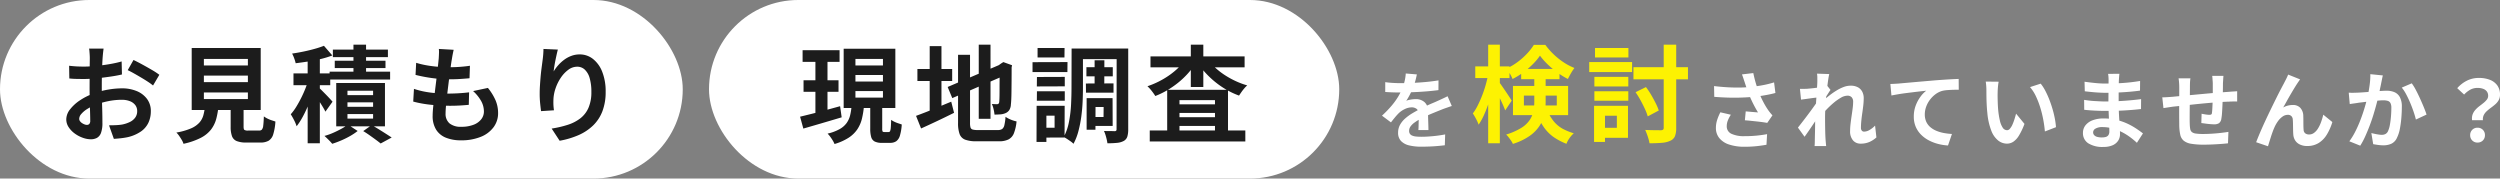
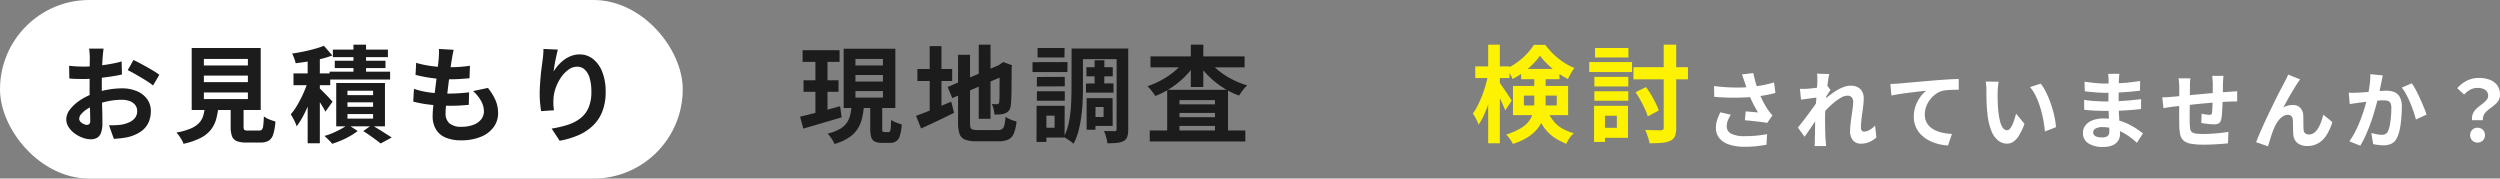
<svg xmlns="http://www.w3.org/2000/svg" width="952.032" height="68" viewBox="0 0 952.032 68">
  <rect x="0" y="0" width="952.032" height="68" fill="#808080" stroke="none" />
  <g id="グループ_97645" data-name="グループ 97645" transform="translate(-486 -501)">
    <path id="パス_189516" data-name="パス 189516" d="M-139.616-22.72q-.192-.544-.448-1.344t-.576-1.6l4.32-.512q.256,1.248.576,2.48t.7,2.4q.384,1.168.768,2.192a32.356,32.356,0,0,0,1.744,3.888,28.432,28.432,0,0,0,1.776,2.992q.416.608.848,1.136t.88,1.008l-1.984,2.88q-.672-.128-1.7-.272t-2.224-.272l-2.4-.256q-1.2-.128-2.192-.192l.32-3.392q.8.064,1.7.144t1.68.144q.784.064,1.3.1-.576-.928-1.216-2.112t-1.248-2.48q-.608-1.3-1.12-2.608-.512-1.344-.88-2.432T-139.616-22.72Zm-11.648,1.5q2.976.352,5.6.48t4.9.064q2.272-.064,4.16-.288,1.472-.192,2.864-.416t2.752-.544q1.36-.32,2.576-.7l.512,4.032q-1.056.288-2.288.544t-2.544.464q-1.312.208-2.592.368-3.232.352-7.1.416t-8.768-.32Zm6.4,10.912a11.765,11.765,0,0,0-1.152,2.192,5.849,5.849,0,0,0-.416,2.128,3.069,3.069,0,0,0,1.76,2.928,11.145,11.145,0,0,0,5.024.912,45.706,45.706,0,0,0,4.752-.224q2.128-.224,3.824-.544L-131.3,1.12q-1.344.256-3.5.512a44.058,44.058,0,0,1-5.1.256,18.083,18.083,0,0,1-5.632-.848,7.919,7.919,0,0,1-3.712-2.432A5.973,5.973,0,0,1-150.56-5.28a9.923,9.923,0,0,1,.432-2.9,18.832,18.832,0,0,1,1.264-3.056Zm55.424,8.64a9.9,9.9,0,0,1-2.592,1.7A8.172,8.172,0,0,1-95.456.7a3.681,3.681,0,0,1-2.9-1.248,5.241,5.241,0,0,1-1.1-3.584A23.662,23.662,0,0,1-99.28-6.9q.176-1.488.4-2.992t.4-2.864A19.257,19.257,0,0,0-98.3-15.2a2.454,2.454,0,0,0-.576-1.776,2.129,2.129,0,0,0-1.6-.592,5.141,5.141,0,0,0-2.5.784,18.931,18.931,0,0,0-2.816,2,33.032,33.032,0,0,0-2.736,2.592q-1.3,1.376-2.256,2.624l-.032-4.928q.576-.64,1.52-1.5t2.144-1.792a28.625,28.625,0,0,1,2.528-1.744,15.706,15.706,0,0,1,2.688-1.328,7.472,7.472,0,0,1,2.64-.512,5.711,5.711,0,0,1,2.832.624,4.006,4.006,0,0,1,1.648,1.7,5.263,5.263,0,0,1,.544,2.416,24.864,24.864,0,0,1-.16,2.7q-.16,1.456-.384,2.96T-95.184-8q-.144,1.472-.144,2.688a1.614,1.614,0,0,0,.32,1.04,1.083,1.083,0,0,0,.9.4,4.218,4.218,0,0,0,1.984-.592,9.257,9.257,0,0,0,2.176-1.712Zm-22.112-15.264q-.512.064-1.312.16t-1.712.224l-1.84.256q-.928.128-1.728.224l-.416-4.1q.7.032,1.328.016t1.456-.048q.768-.064,1.84-.176t2.176-.272q1.1-.16,2.064-.352a11.522,11.522,0,0,0,1.5-.384l1.28,1.632q-.288.384-.656.96t-.752,1.168q-.384.592-.672,1.04l-1.888,6.016q-.512.736-1.264,1.856t-1.584,2.368q-.832,1.248-1.632,2.4T-116.8-1.92l-2.528-3.488q.608-.768,1.392-1.776t1.648-2.144q.864-1.136,1.7-2.272t1.552-2.144q.72-1.008,1.2-1.744l.064-.832Zm-.384-6.144V-24.5a8.485,8.485,0,0,0-.128-1.456l4.672.16q-.192.736-.4,2.128t-.416,3.184q-.208,1.792-.384,3.76t-.288,3.92q-.112,1.952-.112,3.648,0,1.312.016,2.656t.048,2.752q.032,1.408.128,2.912.032.416.1,1.168t.128,1.3h-4.416q.064-.576.08-1.28t.016-1.088q.032-1.568.064-2.912t.048-2.848q.016-1.5.08-3.488.032-.736.1-1.872t.144-2.5q.08-1.36.176-2.768t.176-2.64q.08-1.232.128-2.112T-111.936-23.072Zm27.808,1.056q.96-.032,1.824-.08t1.344-.08q.992-.1,2.432-.224l3.248-.288q1.808-.16,3.856-.336l4.256-.368q1.664-.128,3.328-.24t3.152-.192q1.488-.08,2.576-.112l.032,4.1q-.864,0-1.984.032t-2.224.112a13.7,13.7,0,0,0-1.968.272,7.863,7.863,0,0,0-2.672,1.3,10.366,10.366,0,0,0-2.16,2.16A9.936,9.936,0,0,0-70.512-13.3a8.656,8.656,0,0,0-.5,2.864,6.642,6.642,0,0,0,.544,2.768,5.912,5.912,0,0,0,1.52,2.048,8.611,8.611,0,0,0,2.288,1.408,13.679,13.679,0,0,0,2.832.848,24.716,24.716,0,0,0,3.152.384l-1.5,4.384A19.916,19.916,0,0,1-66.1.768,16.228,16.228,0,0,1-69.648-.64a11.84,11.84,0,0,1-2.9-2.192A9.6,9.6,0,0,1-74.5-5.808a9.641,9.641,0,0,1-.7-3.76,11.8,11.8,0,0,1,.736-4.256A13.937,13.937,0,0,1-72.64-17.2a10.783,10.783,0,0,1,2.176-2.256q-.9.1-2.16.24t-2.72.32q-1.456.176-2.96.368t-2.9.432q-1.392.24-2.512.464Zm41.248-.864a12.147,12.147,0,0,0-.208,1.312q-.08.736-.128,1.44t-.048,1.152Q-43.3-17.92-43.28-16.8t.064,2.288q.048,1.168.144,2.32a30.771,30.771,0,0,0,.64,4.064,8.188,8.188,0,0,0,1.088,2.736,2,2,0,0,0,1.7.976,1.465,1.465,0,0,0,1.072-.608,6.289,6.289,0,0,0,.96-1.584,18.806,18.806,0,0,0,.768-2.064q.336-1.088.592-2.048l3.2,3.9a25.281,25.281,0,0,1-2.1,4.432,7.518,7.518,0,0,1-2.16,2.368A4.411,4.411,0,0,1-39.744.7a5.415,5.415,0,0,1-3.28-1.152,8.753,8.753,0,0,1-2.64-3.728A24.611,24.611,0,0,1-47.2-11.04q-.16-1.472-.24-3.1t-.1-3.1q-.016-1.472-.016-2.432,0-.672-.064-1.6a16.353,16.353,0,0,0-.192-1.664Zm16,.736a15.9,15.9,0,0,1,1.728,2.656,32.581,32.581,0,0,1,1.536,3.36q.7,1.792,1.248,3.664t.88,3.648a27.091,27.091,0,0,1,.432,3.248L-25.28-3.936q-.16-1.952-.576-4.256a41.844,41.844,0,0,0-1.12-4.64,32.366,32.366,0,0,0-1.68-4.416,15.3,15.3,0,0,0-2.288-3.584ZM3.1-25.888q-.064.48-.112,1.072t-.08,1.2q-.032.64-.064,1.712t-.032,2.352v4.8q0,1.344.064,2.992t.176,3.328q.112,1.68.192,3.136t.08,2.416a4.46,4.46,0,0,1-.7,2.448,4.757,4.757,0,0,1-2.1,1.744,8.4,8.4,0,0,1-3.5.64A10.029,10.029,0,0,1-8.8.544a4.552,4.552,0,0,1-1.984-3.936A4.577,4.577,0,0,1-9.84-6.256,6.2,6.2,0,0,1-7.12-8.192a11.5,11.5,0,0,1,4.24-.7,20.617,20.617,0,0,1,4.912.56A21.819,21.819,0,0,1,6.208-6.88a25.828,25.828,0,0,1,3.36,1.888Q11.04-4,12.064-3.2L9.76.384A28.282,28.282,0,0,0,7.184-1.76a22.386,22.386,0,0,0-3.1-1.92A19.053,19.053,0,0,0,.528-5.072,14.493,14.493,0,0,0-3.424-5.6,4.827,4.827,0,0,0-6-5.024a1.659,1.659,0,0,0-.912,1.408A1.571,1.571,0,0,0-6.528-2.56a2.321,2.321,0,0,0,1.12.672,6.486,6.486,0,0,0,1.856.224,5.092,5.092,0,0,0,1.488-.192,1.782,1.782,0,0,0,.976-.7A2.52,2.52,0,0,0-.736-4q0-.7-.048-2.016T-.9-8.912q-.064-1.584-.128-3.12t-.064-2.72q0-1.152.016-2.416t.016-2.512q0-1.248.016-2.288t.016-1.712q0-.448-.048-1.1a8.262,8.262,0,0,0-.144-1.1Zm-13.28,3.008q.864.128,1.92.256t2.16.24q1.1.112,2.1.16t1.728.048q3.264,0,6.512-.208t6.736-.784l-.032,3.68q-1.632.224-3.776.416t-4.56.3q-2.416.112-4.848.112-.992,0-2.448-.08t-2.9-.224q-1.44-.144-2.5-.272Zm-.16,6.912q.768.128,1.824.256t2.16.192q1.1.064,2.1.112t1.632.048q2.976,0,5.392-.128t4.528-.32Q9.408-16,11.36-16.256l-.032,3.776q-1.664.192-3.216.32t-3.168.224q-1.616.1-3.472.128t-4.16.032q-.928,0-2.3-.048t-2.8-.144q-1.424-.1-2.512-.224ZM42.72-25.12q-.032.256-.064.752t-.064,1.04q-.032.544-.064.992,0,1.056-.016,2.048t-.032,1.872q-.016.88-.048,1.712-.032,1.408-.1,2.944t-.16,2.848a19.138,19.138,0,0,1-.256,2.144,2.551,2.551,0,0,1-.9,1.68,3.385,3.385,0,0,1-1.888.432q-.544,0-1.488-.08t-1.856-.208q-.912-.128-1.488-.192l.1-3.552q.736.16,1.616.288a10.08,10.08,0,0,0,1.328.128,1.428,1.428,0,0,0,.72-.144.7.7,0,0,0,.272-.592,15.175,15.175,0,0,0,.144-1.536q.048-.928.1-2.032t.08-2.16v-5.44q0-.416-.048-.976t-.08-1.1a6.584,6.584,0,0,0-.1-.864Zm-12.576.96a13.446,13.446,0,0,0-.16,1.552q-.032.752-.032,1.776,0,.864-.016,2.3t-.032,3.12l-.032,3.36q-.016,1.68-.016,3.056t.032,2.176a12.415,12.415,0,0,0,.176,1.936,1.98,1.98,0,0,0,.624,1.168,3.021,3.021,0,0,0,1.52.576,19.585,19.585,0,0,0,2.832.16q1.568,0,3.328-.112t3.392-.3q1.632-.192,2.848-.384L44.448.576Q43.392.7,41.824.816t-3.264.192q-1.7.08-3.232.08a27.765,27.765,0,0,1-4.96-.352A5.944,5.944,0,0,1,27.552-.448a4.056,4.056,0,0,1-1.28-2.24,18.656,18.656,0,0,1-.384-3.488q0-.7-.016-1.888t-.016-2.64q0-1.456,0-2.992t.016-2.928q.016-1.392.016-2.448v-1.536q0-.992-.064-1.856t-.192-1.7Zm-10.72,7.232q.7,0,1.76-.064t2.272-.16q.96-.1,2.848-.272l4.288-.4q2.4-.224,5.008-.464t5.008-.432q2.4-.192,4.256-.32.672-.064,1.52-.112t1.552-.112v3.936a7.549,7.549,0,0,0-.832-.032q-.576,0-1.2.016t-1.04.048q-1.248.032-3.04.144t-3.84.288q-2.048.176-4.176.384t-4.08.432q-1.952.224-3.52.384l-2.5.256q-.512.064-1.248.176l-1.456.224-1.136.176ZM71.9-23.776q-.224.32-.5.72t-.528.784q-.576.864-1.264,2t-1.424,2.4q-.736,1.264-1.424,2.512t-1.3,2.3a6.964,6.964,0,0,1,1.824-.736,7.885,7.885,0,0,1,1.856-.224,3.763,3.763,0,0,1,2.832,1.072A4.588,4.588,0,0,1,73.12-9.856q.032.7.032,1.7t.016,1.984q.016.992.08,1.664a1.713,1.713,0,0,0,.688,1.328,2.427,2.427,0,0,0,1.392.4A3.141,3.141,0,0,0,77.2-3.392a5.85,5.85,0,0,0,1.52-1.68A12.866,12.866,0,0,0,79.888-7.5a25.712,25.712,0,0,0,.848-2.832L84.192-7.52A20.316,20.316,0,0,1,82.08-2.736a9.645,9.645,0,0,1-3.12,3.2,8.026,8.026,0,0,1-4.3,1.136A6.264,6.264,0,0,1,71.712.976a4.226,4.226,0,0,1-1.76-1.632,4.888,4.888,0,0,1-.64-2.192q-.064-.864-.08-1.92T69.2-6.832q-.016-1.008-.08-1.648a2,2,0,0,0-.544-1.312,1.817,1.817,0,0,0-1.344-.48,3.462,3.462,0,0,0-2.016.672,7.39,7.39,0,0,0-1.744,1.76,13.09,13.09,0,0,0-1.36,2.4q-.32.7-.672,1.664t-.672,1.984Q60.448-.768,60.16.144T59.68,1.7L55.168.16q.608-1.6,1.488-3.664T58.592-7.84q1.056-2.272,2.144-4.512t2.08-4.24q.992-2,1.776-3.488t1.2-2.256q.32-.64.736-1.44T67.36-25.6Zm31.52-1.5q-.16.608-.3,1.328t-.272,1.328q-.128.7-.32,1.584t-.368,1.76q-.176.88-.368,1.712-.32,1.376-.8,3.2t-1.12,3.92q-.64,2.1-1.44,4.208t-1.7,4.112a27.639,27.639,0,0,1-1.92,3.6L90.656-.192a24.967,24.967,0,0,0,2.1-3.376q.976-1.872,1.776-3.856t1.424-3.9q.624-1.92,1.072-3.584t.7-2.848q.448-2.176.7-4.192a26.526,26.526,0,0,0,.224-3.808Zm11.008,3.008a19.311,19.311,0,0,1,1.584,2.576q.816,1.552,1.6,3.28t1.44,3.328q.656,1.6,1.008,2.72L116-8.48q-.32-1.344-.88-2.992t-1.28-3.36q-.72-1.712-1.536-3.248a14.58,14.58,0,0,0-1.68-2.56Zm-24,3.552q.864.064,1.7.048t1.728-.048q.768-.032,1.9-.112t2.4-.176q1.264-.1,2.544-.208t2.368-.176q1.088-.064,1.792-.064a7.486,7.486,0,0,1,2.992.56,4.255,4.255,0,0,1,2.048,1.9,7.491,7.491,0,0,1,.752,3.648q0,1.888-.176,4.1a39.239,39.239,0,0,1-.56,4.224A13.2,13.2,0,0,1,108.832-1.6a4.519,4.519,0,0,1-2.1,2.3,7.2,7.2,0,0,1-3.152.64,14.377,14.377,0,0,1-1.968-.144q-1.04-.144-1.872-.3l-.7-4.224q.64.16,1.392.32t1.44.256a8.393,8.393,0,0,0,1.1.1,3.109,3.109,0,0,0,1.408-.3,2.275,2.275,0,0,0,.992-1.072,9.618,9.618,0,0,0,.72-2.4q.272-1.472.416-3.184t.144-3.28a3.9,3.9,0,0,0-.352-1.888,1.739,1.739,0,0,0-1.04-.816,6,6,0,0,0-1.712-.208q-.7,0-1.968.112t-2.672.256q-1.408.144-2.64.3t-1.9.224q-.672.128-1.744.272t-1.808.272Zm46.976,10.5a4.61,4.61,0,0,1,.208-2.24,5.542,5.542,0,0,1,1.056-1.728,10.747,10.747,0,0,1,1.536-1.408q.848-.64,1.6-1.248A7.128,7.128,0,0,0,143.04-16.1a2.294,2.294,0,0,0,.48-1.408,2.734,2.734,0,0,0-.48-1.632,2.965,2.965,0,0,0-1.392-1.024,6.094,6.094,0,0,0-2.192-.352,5.682,5.682,0,0,0-2.688.64,9.4,9.4,0,0,0-2.4,1.888l-2.624-2.432a12.069,12.069,0,0,1,3.632-2.832A10.005,10.005,0,0,1,140-24.32a11.362,11.362,0,0,1,4.144.7,6.223,6.223,0,0,1,2.848,2.128,5.89,5.89,0,0,1,1.04,3.568,4.134,4.134,0,0,1-.5,2.064,5.989,5.989,0,0,1-1.28,1.568q-.784.688-1.648,1.312a18,18,0,0,0-1.6,1.3,5.15,5.15,0,0,0-1.152,1.5,3.605,3.605,0,0,0-.32,1.952Zm2.08,8.512a2.733,2.733,0,0,1-2.016-.8,2.733,2.733,0,0,1-.8-2.016,2.773,2.773,0,0,1,.8-2.048,2.733,2.733,0,0,1,2.016-.8,2.733,2.733,0,0,1,2.016.8,2.773,2.773,0,0,1,.8,2.048,2.733,2.733,0,0,1-.8,2.016A2.733,2.733,0,0,1,139.488.288Z" transform="translate(1290 555)" fill="#fff" />
-     <path id="パス_189517" data-name="パス 189517" d="M-.448-25.664q-.16.864-.512,2.24a27.492,27.492,0,0,1-1.024,3.1q-.512,1.184-1.168,2.448A22.554,22.554,0,0,1-4.48-15.616a5.373,5.373,0,0,1,1.056-.336A12.763,12.763,0,0,1-2.1-16.176a10.78,10.78,0,0,1,1.232-.08A4.92,4.92,0,0,1,2.48-15.1,4.288,4.288,0,0,1,3.808-11.68q0,.64.016,1.568t.048,1.936q.032,1.008.064,1.968T3.968-4.48H.128q.064-.544.08-1.3T.24-7.36q.016-.832.032-1.616T.288-10.4a2.464,2.464,0,0,0-.816-2.128,3.008,3.008,0,0,0-1.808-.592,6.182,6.182,0,0,0-2.7.656,8.705,8.705,0,0,0-2.288,1.552q-.7.7-1.424,1.568T-10.3-7.392l-3.424-2.56a42.676,42.676,0,0,0,3.6-3.712,26.99,26.99,0,0,0,2.576-3.552,22.336,22.336,0,0,0,1.728-3.52,19.369,19.369,0,0,0,.784-2.672,16.282,16.282,0,0,0,.368-2.608ZM-12.48-22.72q1.216.192,2.816.288t2.816.1q2.112,0,4.624-.1t5.1-.336q2.592-.24,4.928-.624L7.776-19.68q-1.7.224-3.664.4t-4,.288q-2.032.112-3.888.16t-3.3.048q-.64,0-1.584-.016t-1.936-.064q-.992-.048-1.888-.112Zm25.344,9.088q-.512.16-1.2.4l-1.376.48q-.688.24-1.232.464-1.536.608-3.632,1.472T1.056-8.8A19.547,19.547,0,0,0-1.376-7.3a6.419,6.419,0,0,0-1.5,1.488A2.867,2.867,0,0,0-3.392-4.16a1.952,1.952,0,0,0,.288,1.1,1.958,1.958,0,0,0,.864.688A4.905,4.905,0,0,0-.8-2.016a18.858,18.858,0,0,0,2.048.1q2.048,0,4.512-.24t4.576-.656l-.128,4.128q-1.024.128-2.592.272t-3.248.208q-1.68.064-3.216.064a19.1,19.1,0,0,1-4.48-.48A6.3,6.3,0,0,1-6.448-.272,4.417,4.417,0,0,1-7.584-3.488,6.054,6.054,0,0,1-6.832-6.5a9.149,9.149,0,0,1,2-2.432A18.416,18.416,0,0,1-2.1-10.9q1.488-.88,2.928-1.616Q2.3-13.28,3.488-13.824T5.712-14.8q1.04-.432,2-.88Q8.64-16.1,9.5-16.5t1.76-.848Z" transform="translate(1026 555)" fill="#fff" />
    <rect id="長方形_38269" data-name="長方形 38269" width="260" height="68" rx="34" transform="translate(486 501)" fill="#fff" />
-     <rect id="長方形_38270" data-name="長方形 38270" width="240" height="68" rx="34" transform="translate(756 501)" fill="#fff" />
    <path id="パス_189519" data-name="パス 189519" d="M-90.56-32.48q-.04.32-.12.98t-.14,1.32q-.06.66-.1,1.18-.08,1.16-.14,2.54t-.1,2.84q-.04,1.46-.06,2.94t-.02,2.88q0,1.64.04,3.62t.1,3.92q.06,1.94.08,3.54T-91-4.24A10.781,10.781,0,0,1-91.54-.4a3.516,3.516,0,0,1-1.54,1.9,4.808,4.808,0,0,1-2.32.54,9.26,9.26,0,0,1-3.08-.58,11.828,11.828,0,0,1-3.06-1.62,9.276,9.276,0,0,1-2.32-2.42,5.352,5.352,0,0,1-.9-2.98,6.249,6.249,0,0,1,1.46-3.82,15.84,15.84,0,0,1,3.88-3.5,22.872,22.872,0,0,1,5.22-2.56,29.026,29.026,0,0,1,5.52-1.46,32.323,32.323,0,0,1,5.12-.46A14.5,14.5,0,0,1-78-16.34a9.245,9.245,0,0,1,3.96,2.98,7.607,7.607,0,0,1,1.48,4.72,10.329,10.329,0,0,1-.88,4.28A8.491,8.491,0,0,1-76.26-.98,14.7,14.7,0,0,1-81.4,1.24q-1.36.28-2.7.42t-2.54.22l-1.84-5.16q1.36,0,2.62-.06a22.122,22.122,0,0,0,2.3-.22,12.048,12.048,0,0,0,2.96-.96A5.468,5.468,0,0,0-78.52-6.2a4.088,4.088,0,0,0,.76-2.48A3.687,3.687,0,0,0-78.5-11a4.7,4.7,0,0,0-2.06-1.48A8.373,8.373,0,0,0-83.64-13a25.764,25.764,0,0,0-5.1.52,29.764,29.764,0,0,0-4.94,1.44,17.471,17.471,0,0,0-3.16,1.58,9.583,9.583,0,0,0-2.2,1.86,2.93,2.93,0,0,0-.8,1.84,1.52,1.52,0,0,0,.3.9,2.965,2.965,0,0,0,.78.74,4.538,4.538,0,0,0,.98.5,2.61,2.61,0,0,0,.86.18A1.286,1.286,0,0,0-96-3.78a1.854,1.854,0,0,0,.36-1.34q0-1.08-.06-3.1t-.12-4.5q-.06-2.48-.06-4.92,0-1.68.02-3.4t.02-3.28q0-1.56.02-2.76t.02-1.88q0-.44-.04-1.12t-.1-1.38a7.179,7.179,0,0,0-.14-1.02Zm11.4,4.32q1.52.72,3.42,1.76t3.64,2.06a27.406,27.406,0,0,1,2.78,1.82l-2.4,4.08a21.056,21.056,0,0,0-1.98-1.44q-1.22-.8-2.64-1.64t-2.74-1.58q-1.32-.74-2.28-1.18Zm-24.52,2.2q1.76.2,3.1.26t2.42.06q1.56,0,3.44-.14t3.84-.4q1.96-.26,3.82-.62t3.38-.8l.12,4.96q-1.68.4-3.64.7t-3.94.54q-1.98.24-3.76.36t-3.1.12q-2,0-3.28-.04t-2.32-.16Zm51.32,3.76v2.48H-35.6V-22.2Zm0,6.4v2.52H-35.6V-15.8Zm0-12.76v2.48H-35.6v-2.48ZM-57-32.72h26.28v23.6H-57Zm14.84,20.4h4.92v9.56q0,.96.3,1.22a2.462,2.462,0,0,0,1.42.26h4.2a1.408,1.408,0,0,0,1.04-.36,2.807,2.807,0,0,0,.52-1.52q.16-1.16.24-3.52a8.522,8.522,0,0,0,1.3.8,11.156,11.156,0,0,0,1.64.68q.86.28,1.46.48a20.478,20.478,0,0,1-.84,4.9A4.264,4.264,0,0,1-27.72,2.6a6.247,6.247,0,0,1-3.16.68H-36.2a9.532,9.532,0,0,1-3.66-.56A3.208,3.208,0,0,1-41.66.84a10.308,10.308,0,0,1-.5-3.56Zm-9.76,1.64h5.12a28.221,28.221,0,0,1-.86,4.98,11.682,11.682,0,0,1-2,4.06,11.773,11.773,0,0,1-3.9,3.14,26.856,26.856,0,0,1-6.56,2.26,6.558,6.558,0,0,0-.66-1.46q-.46-.78-1-1.56A7.6,7.6,0,0,0-62.84-.52,24.674,24.674,0,0,0-57.28-2.1,9.31,9.31,0,0,0-54.1-4.28,7.048,7.048,0,0,0-52.56-7.1,21.3,21.3,0,0,0-51.92-10.68Zm39.08-19.56H-8.2V3.56h-4.64Zm-5.4,7.2h14v4.48h-14Zm5.8,2.12,2.8,1.2q-.6,2.16-1.38,4.48t-1.72,4.58A43.489,43.489,0,0,1-14.78-6.4a25.792,25.792,0,0,1-2.26,3.48,15.042,15.042,0,0,0-.98-2.34,23.962,23.962,0,0,0-1.26-2.22A19.577,19.577,0,0,0-17.2-10.3q1-1.62,1.92-3.46t1.64-3.68Q-12.92-19.28-12.44-20.92Zm5.8-12.64,3.2,3.68a37.021,37.021,0,0,1-4.38,1.34q-2.38.58-4.84.96t-4.74.66a14.184,14.184,0,0,0-.56-1.86,12.845,12.845,0,0,0-.8-1.82q2.2-.32,4.4-.78t4.2-1.02A36.381,36.381,0,0,0-6.64-33.56ZM-8.56-17.6a13.714,13.714,0,0,1,1.1,1.02q.74.74,1.6,1.62t1.54,1.62q.68.74.96,1.06l-2.72,3.8q-.36-.76-.94-1.72t-1.24-2q-.66-1.04-1.3-1.98t-1.12-1.54ZM4.6-34H9.4v12.8H4.6Zm-7.84,1.88H17.72v2.88H-3.24Zm.72,4.24H16.8v2.8H-2.52Zm-1.96,4.16H18.56v3H-4.48Zm6.8,11.68v1.72h9.76v-1.72Zm0,4.48v1.72h9.76V-7.56Zm0-8.88v1.68h9.76v-1.68ZM-1.96-19.4H16.6V-2.88H-1.96ZM8.32-1.08l3.2-2.28q1.32.72,2.74,1.6t2.7,1.7q1.28.82,2.2,1.42l-4.2,2.28q-.72-.6-1.84-1.42T10.76.52Q9.52-.36,8.32-1.08ZM2.48-3.56,6.2-1.12A22.315,22.315,0,0,1,3.36.78,32.658,32.658,0,0,1-.06,2.48q-1.78.76-3.42,1.28a20.336,20.336,0,0,0-1.38-1.5Q-5.72,1.4-6.44.76A23.077,23.077,0,0,0-3.12-.42Q-1.44-1.16.04-1.98A18.1,18.1,0,0,0,2.48-3.56ZM42.76-32.04q-.24,1.08-.4,1.92t-.28,1.64q-.16.84-.38,2.42t-.48,3.56q-.26,1.98-.52,4.12t-.5,4.18q-.24,2.04-.38,3.72T39.68-7.8a4.73,4.73,0,0,0,1.5,3.78,6.645,6.645,0,0,0,4.46,1.3,12.574,12.574,0,0,0,4.72-.78,6.729,6.729,0,0,0,2.92-2.1,4.78,4.78,0,0,0,1-2.96,8.206,8.206,0,0,0-1.06-3.98,14.961,14.961,0,0,0-3.06-3.78l5.64-1.2a20.536,20.536,0,0,1,2.94,4.78,12.424,12.424,0,0,1,.94,4.82,8.871,8.871,0,0,1-1.72,5.36,11.184,11.184,0,0,1-4.9,3.68,19.717,19.717,0,0,1-7.58,1.32,15.1,15.1,0,0,1-5.56-.96,7.835,7.835,0,0,1-3.8-3.04,9.708,9.708,0,0,1-1.36-5.4q0-1.24.2-3.3t.5-4.56q.3-2.5.62-5.08t.58-4.9q.26-2.32.42-4,.08-1.4.1-2.14a9.869,9.869,0,0,0-.06-1.42ZM28.48-27.08a32.539,32.539,0,0,0,3.92.94q2.12.38,4.36.56T41-25.4q2.36,0,4.4-.16t3.56-.4L48.8-21.2q-1.8.16-3.6.28t-4.32.12q-2.04,0-4.24-.22t-4.36-.6q-2.16-.38-4.04-.86Zm-.84,9.92a31.5,31.5,0,0,0,4.38,1.12,38.837,38.837,0,0,0,4.4.54q2.18.14,4.18.14,1.84,0,3.98-.12t4.06-.36l-.12,4.76q-1.68.16-3.44.26t-3.64.1a67.74,67.74,0,0,1-7.68-.42,41.523,41.523,0,0,1-6.4-1.18Zm54.8-14.96q-.2.72-.44,1.8t-.48,2.26q-.24,1.18-.42,2.3t-.26,1.96a16.175,16.175,0,0,1,1.72-2.34,14.632,14.632,0,0,1,2.26-2.08,11.057,11.057,0,0,1,2.76-1.5,9.017,9.017,0,0,1,3.18-.56,8.066,8.066,0,0,1,5.04,1.72,11.459,11.459,0,0,1,3.54,4.92,20.143,20.143,0,0,1,1.3,7.6A20.357,20.357,0,0,1,99.4-8.62,14.994,14.994,0,0,1,95.84-3.2,18.815,18.815,0,0,1,90.3.46,31.887,31.887,0,0,1,83.12,2.6L80.08-2.04a39.833,39.833,0,0,0,6.1-1.42,15.672,15.672,0,0,0,4.8-2.46A10.284,10.284,0,0,0,94.1-9.94,14.829,14.829,0,0,0,95.2-16a18.421,18.421,0,0,0-.64-5.22,7.062,7.062,0,0,0-1.86-3.26,4.143,4.143,0,0,0-2.9-1.12,5.638,5.638,0,0,0-3.36,1.16,11.957,11.957,0,0,0-2.86,3.02,16.9,16.9,0,0,0-2,4.02,14.639,14.639,0,0,0-.82,4.16q-.04.84-.02,1.84A20.215,20.215,0,0,0,80.96-9l-4.92.32q-.16-1.16-.34-2.9a36.864,36.864,0,0,1-.18-3.78q0-1.4.1-3t.24-3.26q.14-1.66.36-3.34t.42-3.2q.16-1.16.24-2.28t.08-1.92Z" transform="translate(616 552)" fill="#1c1c1c" />
    <path id="パス_189520" data-name="パス 189520" d="M-84.36-31.88h14.08v4.44H-84.36ZM-84-20.44h13.32v4.4H-84ZM-85.32-6.56q1.96-.48,4.46-1.1t5.26-1.38l5.52-1.52.6,4.24q-3.76,1.12-7.64,2.26t-6.96,2.02Zm21.08-15.88v2.48h10.48v-2.48Zm0,6.12v2.48h10.48v-2.48Zm0-12.24v2.48h10.48v-2.48Zm-4.48-3.88h19.68V-9.88H-68.72ZM-58.6-11.68h4.56v9.64a2.571,2.571,0,0,0,.14,1.1q.14.22.66.22h1.64a.583.583,0,0,0,.54-.32,4.009,4.009,0,0,0,.28-1.34q.1-1.02.14-2.98a7.256,7.256,0,0,0,1.18.7,12.249,12.249,0,0,0,1.48.6l1.38.46A18.525,18.525,0,0,1-47.3.64a4.014,4.014,0,0,1-1.4,2.14,4.043,4.043,0,0,1-2.34.62h-3.08a6.012,6.012,0,0,1-2.8-.52,2.743,2.743,0,0,1-1.32-1.7A11.272,11.272,0,0,1-58.6-2Zm-7.12,1.16H-61a32.245,32.245,0,0,1-.78,4.78,12.557,12.557,0,0,1-1.74,3.98,11.659,11.659,0,0,1-3.3,3.2,20.494,20.494,0,0,1-5.38,2.4,9.783,9.783,0,0,0-.68-1.34,16.886,16.886,0,0,0-.96-1.44,10.68,10.68,0,0,0-1-1.18,17.319,17.319,0,0,0,4.56-1.7A8.313,8.313,0,0,0-67.6-4.14a8.588,8.588,0,0,0,1.32-2.88A21.608,21.608,0,0,0-65.72-10.52Zm-13.76-19.6h4.6V-6.64l-4.6.72ZM-17.28-34h4.48V-5.76h-4.48ZM-29.12-17.88-8.4-26.72l1.72,4.12-20.68,8.96Zm3.96-12.24h4.56V-4.2a6.277,6.277,0,0,0,.18,1.74,1.15,1.15,0,0,0,.8.78,6.281,6.281,0,0,0,1.82.2H-10a2.808,2.808,0,0,0,1.64-.4,2.531,2.531,0,0,0,.84-1.48,19.4,19.4,0,0,0,.44-3.16A9.309,9.309,0,0,0-5.1-5.46a12.294,12.294,0,0,0,2.22.7,17.028,17.028,0,0,1-1,4.48A4.492,4.492,0,0,1-5.92,2.08,7.914,7.914,0,0,1-9.6,2.8h-8.56a12.1,12.1,0,0,1-4.26-.6A3.614,3.614,0,0,1-24.56.08a12.072,12.072,0,0,1-.6-4.28ZM-9.32-26.2h-.32l.84-.6.88-.56,3.32,1.2-.16.8q0,2.84-.02,5.18t-.04,4.12q-.02,1.78-.08,2.98t-.14,1.8a4.368,4.368,0,0,1-.6,2.18A3.233,3.233,0,0,1-7.08-7.92a5.923,5.923,0,0,1-2.06.48q-1.18.08-2.14.08a14.768,14.768,0,0,0-.36-2.1,10,10,0,0,0-.64-1.94q.52.04,1.08.06t.84.02a.964.964,0,0,0,.58-.16,1.069,1.069,0,0,0,.3-.72q.04-.28.08-1.28t.04-2.7q0-1.7.02-4.2T-9.32-26.2Zm-31.32,1.48H-27.4v4.56H-40.64Zm4.68-8.72h4.48V-6.92h-4.48Zm-5.2,26.56q1.64-.6,3.84-1.46t4.66-1.9q2.46-1.04,4.9-2.04l1.08,4.24q-3.2,1.6-6.5,3.16t-6.06,2.8ZM23.72-25.4H33.76v3.48H23.72Zm-.2,6.2,10.52-.04v3.52H23.56Zm3.32-8.84h3.72L30.52-17.2l-3.68.04Zm-6.48-4.48h16.6v4.04H20.4Zm5.32,18.88h8l.04,10.6H25.68v-3.4h4.56l.04-3.8h-4.6Zm-1.88,0h3.4L27.16-1.6H23.8ZM35.24-32.52h4.4V-1.76a9.332,9.332,0,0,1-.34,2.78,2.9,2.9,0,0,1-1.38,1.66,6.542,6.542,0,0,1-2.52.72,35.91,35.91,0,0,1-3.68.16,14.923,14.923,0,0,0-.28-1.5q-.2-.86-.46-1.7a9.8,9.8,0,0,0-.58-1.48q1.24.04,2.46.04t1.66.04a.819.819,0,0,0,.54-.2.94.94,0,0,0,.14-.6Zm-17.16,0H22.4v15q0,2.36-.12,5.16t-.5,5.68a44.725,44.725,0,0,1-1.1,5.6A21.533,21.533,0,0,1,18.8,3.76a6.649,6.649,0,0,0-1.06-.9q-.7-.5-1.44-.98a8.142,8.142,0,0,0-1.22-.68A20.816,20.816,0,0,0,17.1-4.7a47.474,47.474,0,0,0,.78-6.62q.16-3.36.16-6.2ZM4.88-21.68l10.6-.04v3.6l-10.64.04Zm.24-11.04H15.4l-.04,3.6H5.12ZM4.88-16.24h10.6v3.6H4.84ZM3.2-27.32l13.32-.04-.04,3.8H3.2Zm3.84,16.6h8.4L15.4,1.36,7.04,1.4V-2.36H11.6v-4.6H7.04Zm-2.28,0H8.48V3.04H4.72Zm43.08,9.4h36.4v4.2H47.84Zm8.92-9.96h18.4V-8H56.76Zm0,4.92h18.4v3.32H56.76ZM54.48-16.8H77.64V1H72.68V-12.88H59.16V1.16H54.48ZM48.12-29.52H83.96v4.16H48.12ZM63.48-34h4.76v16.12H63.48Zm-2.24,5.84,3.92,1.48a28.4,28.4,0,0,1-2.96,3.84,31.828,31.828,0,0,1-3.66,3.42,34.507,34.507,0,0,1-4.14,2.84,30.845,30.845,0,0,1-4.44,2.14,22.282,22.282,0,0,0-1.38-1.94,13.817,13.817,0,0,0-1.62-1.78,32.342,32.342,0,0,0,4.24-1.76,32.223,32.223,0,0,0,3.98-2.36,28.03,28.03,0,0,0,3.44-2.8A19.137,19.137,0,0,0,61.24-28.16Zm8.96.04a19.534,19.534,0,0,0,2.72,3.02,27.284,27.284,0,0,0,3.54,2.72,32.859,32.859,0,0,0,4.1,2.26,30.227,30.227,0,0,0,4.4,1.64,10.161,10.161,0,0,0-1.12,1.14,17.679,17.679,0,0,0-1.1,1.42q-.5.72-.9,1.32a29.983,29.983,0,0,1-4.52-2.08,32.546,32.546,0,0,1-4.2-2.82,34.469,34.469,0,0,1-3.7-3.38,29.377,29.377,0,0,1-3.02-3.76Z" transform="translate(876 552)" fill="#1c1c1c" />
    <path id="パス_189521" data-name="パス 189521" d="M-40.2-25.72h13.04v4.44H-40.2ZM-35.28-34h4.44V3.56h-4.44Zm0,11.36,2.72.88q-.44,2.4-1.08,4.96t-1.46,5.02A47.589,47.589,0,0,1-36.88-7.2a23.5,23.5,0,0,1-2.04,3.68,14.674,14.674,0,0,0-.98-2.2q-.66-1.24-1.22-2.08a19.634,19.634,0,0,0,1.88-3.08q.88-1.76,1.66-3.76t1.36-4.06Q-35.64-20.76-35.28-22.64Zm4.24,3q.32.4,1,1.38t1.44,2.1q.76,1.12,1.4,2.1t.88,1.38L-28.8-8.96q-.32-.88-.84-2.06t-1.14-2.44q-.62-1.26-1.2-2.36t-.94-1.78Zm8.32-5.12h14.6v3.92h-14.6Zm7.16-5.04a22.364,22.364,0,0,1-2.74,3.26,31.954,31.954,0,0,1-3.64,3.12A27.765,27.765,0,0,1-26-20.92,15.049,15.049,0,0,0-27.04-23a22.32,22.32,0,0,0-1.24-1.92,22.068,22.068,0,0,0,4.14-2.42,26.682,26.682,0,0,0,3.6-3.18,21.572,21.572,0,0,0,2.66-3.4h4.36a27,27,0,0,0,3.18,3.62,27.524,27.524,0,0,0,3.8,3.04,21.17,21.17,0,0,0,4.1,2.14A19.033,19.033,0,0,0-3.76-23.1q-.68,1.18-1.16,2.18a28.612,28.612,0,0,1-3.94-2.42,34.486,34.486,0,0,1-3.76-3.14A26.028,26.028,0,0,1-15.56-29.8Zm-6.12,15.2v3.76H-9.16V-14.6Zm-4.16-3.68h21V-7.16h-21Zm8.12-4h4.32v10.24a22.32,22.32,0,0,1-.46,4.46A13.258,13.258,0,0,1-15.64-3.2,14.211,14.211,0,0,1-19.44.72,23,23,0,0,1-25.88,3.8a6.183,6.183,0,0,0-.66-1.2q-.46-.68-.98-1.34A8.348,8.348,0,0,0-28.44.24a24.455,24.455,0,0,0,5.8-2.56,10.481,10.481,0,0,0,3.2-3.02,9.611,9.611,0,0,0,1.38-3.34,18.109,18.109,0,0,0,.34-3.52Zm4.64,12.72a18.99,18.99,0,0,0,2.8,4.8A11.746,11.746,0,0,0-6.86-1.94,22.268,22.268,0,0,0-2.68-.24,9.991,9.991,0,0,0-4.3,1.58,9.489,9.489,0,0,0-5.48,3.76a24.076,24.076,0,0,1-4.7-2.44A15.407,15.407,0,0,1-14.04-2.5a24.907,24.907,0,0,1-3.08-6.18ZM31.56-34h4.76V-2.4A8.681,8.681,0,0,1,35.84.88,3.363,3.363,0,0,1,34.08,2.6a9.058,9.058,0,0,1-3.2.78q-2,.18-4.72.18a15.473,15.473,0,0,0-.38-1.64Q25.52,1,25.18.1t-.66-1.62q1.92.08,3.64.1t2.36.02a1.388,1.388,0,0,0,.82-.24,1.014,1.014,0,0,0,.22-.76ZM20.84-15.88l3.96-1.96a29.3,29.3,0,0,1,1.98,2.96q.94,1.6,1.72,3.16a20.354,20.354,0,0,1,1.18,2.8l-4.2,2.24a19.667,19.667,0,0,0-1.1-2.88q-.74-1.6-1.66-3.28A31.559,31.559,0,0,0,20.84-15.88Zm-.8-9.52H40.8v4.6H20.04ZM5.16-21.72H18.08v3.64H5.16Zm.24-11H18.12v3.6H5.4ZM5.16-16.24H18.08v3.6H5.16ZM3.2-27.36H19.52v3.8H3.2ZM7.36-10.72h10.6V1.48H7.36v-3.8h6.36v-4.6H7.36Zm-2.32,0H9.2V3.04H5.04Z" transform="translate(1088 552)" fill="#fdf202" />
  </g>
</svg>